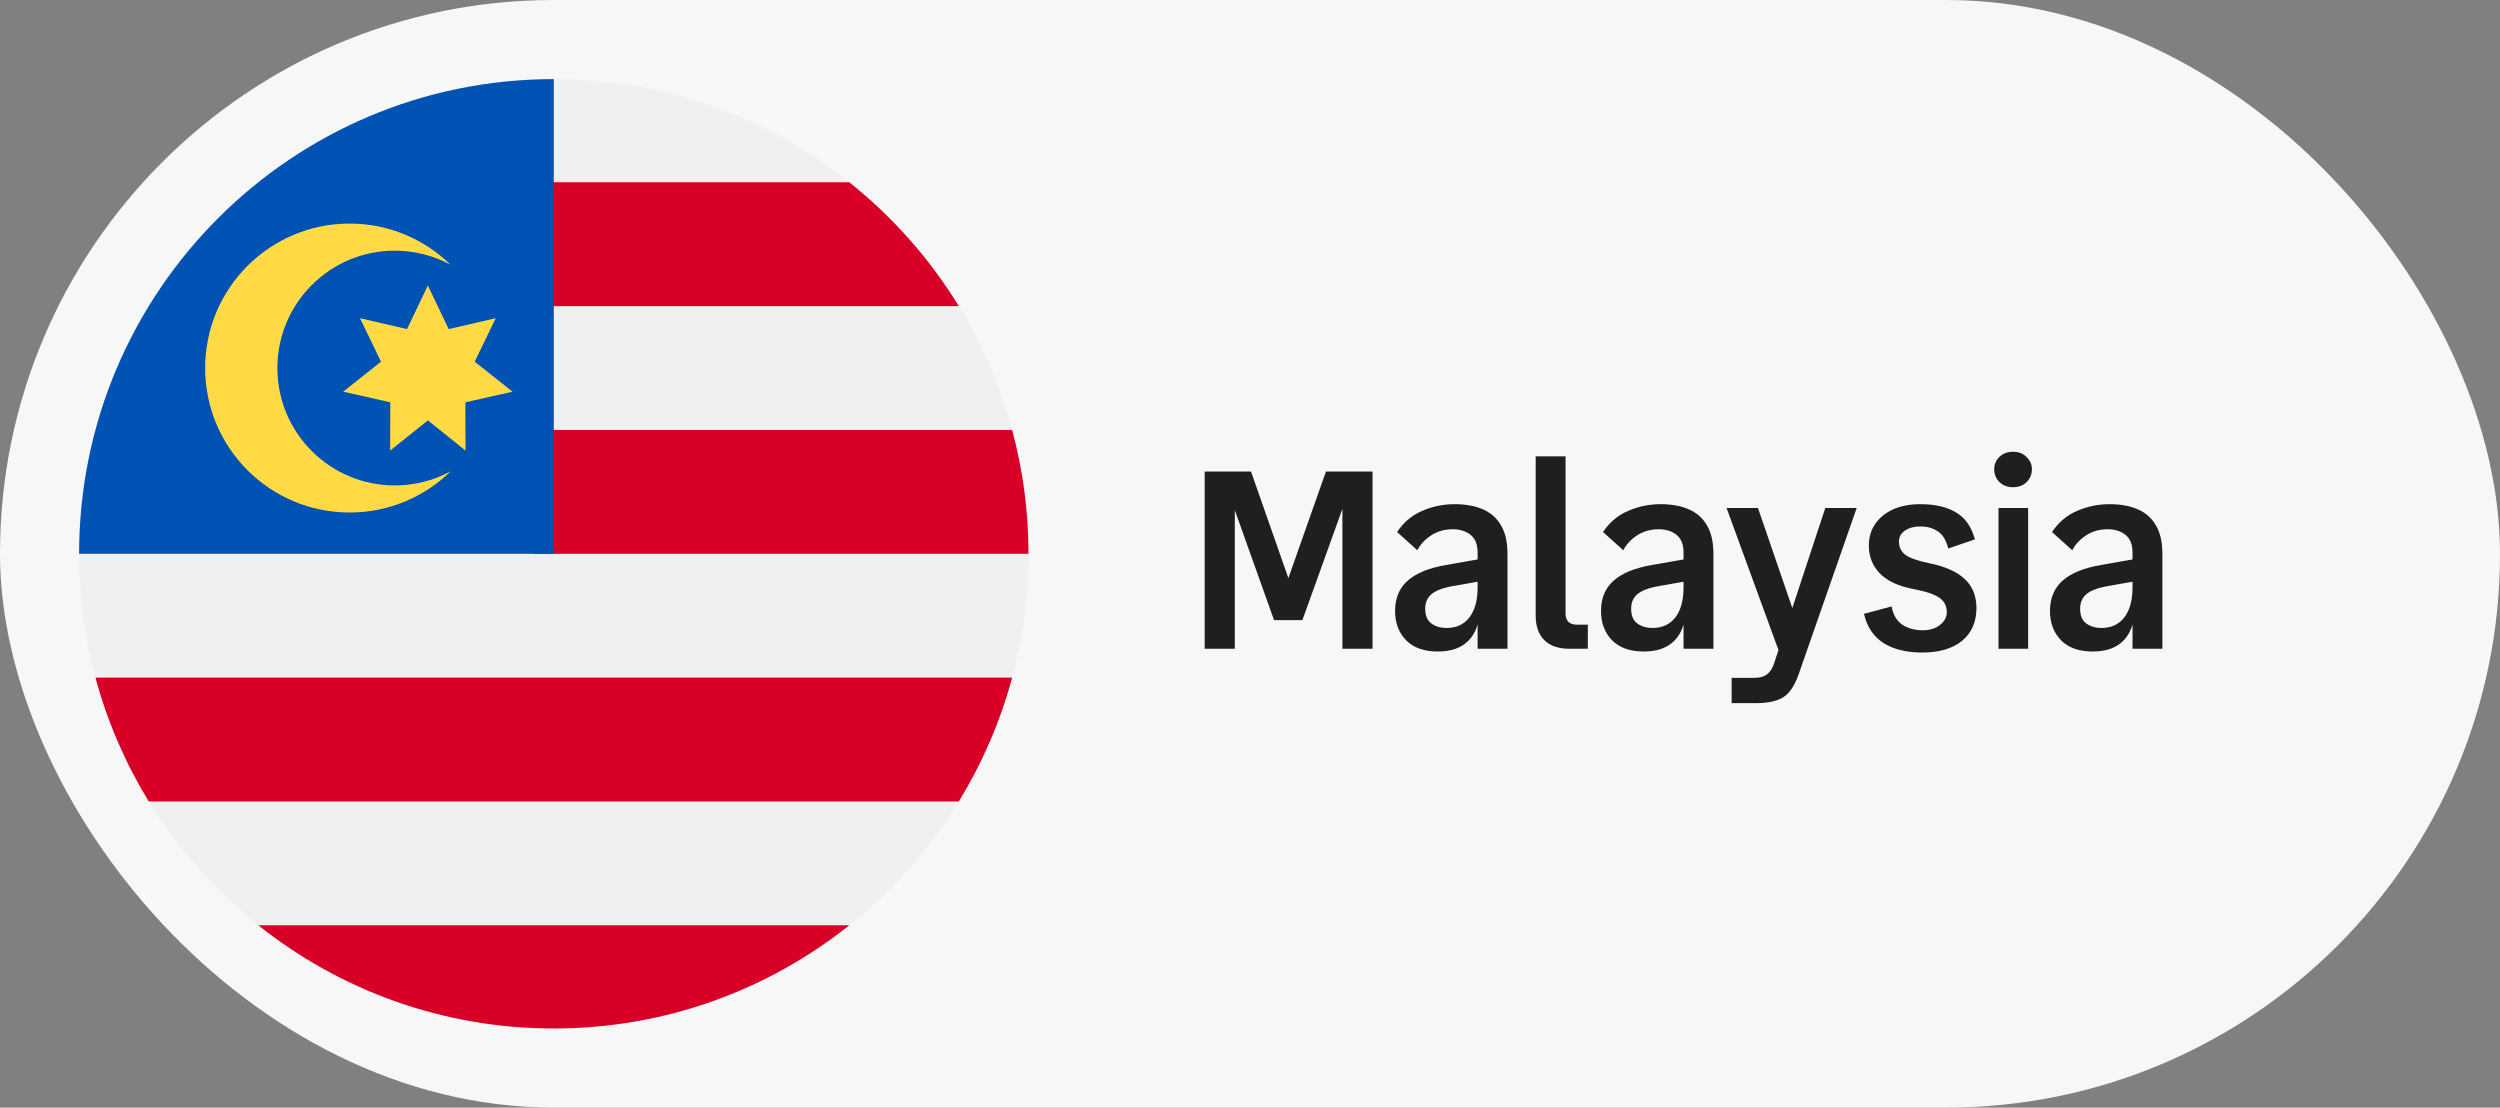
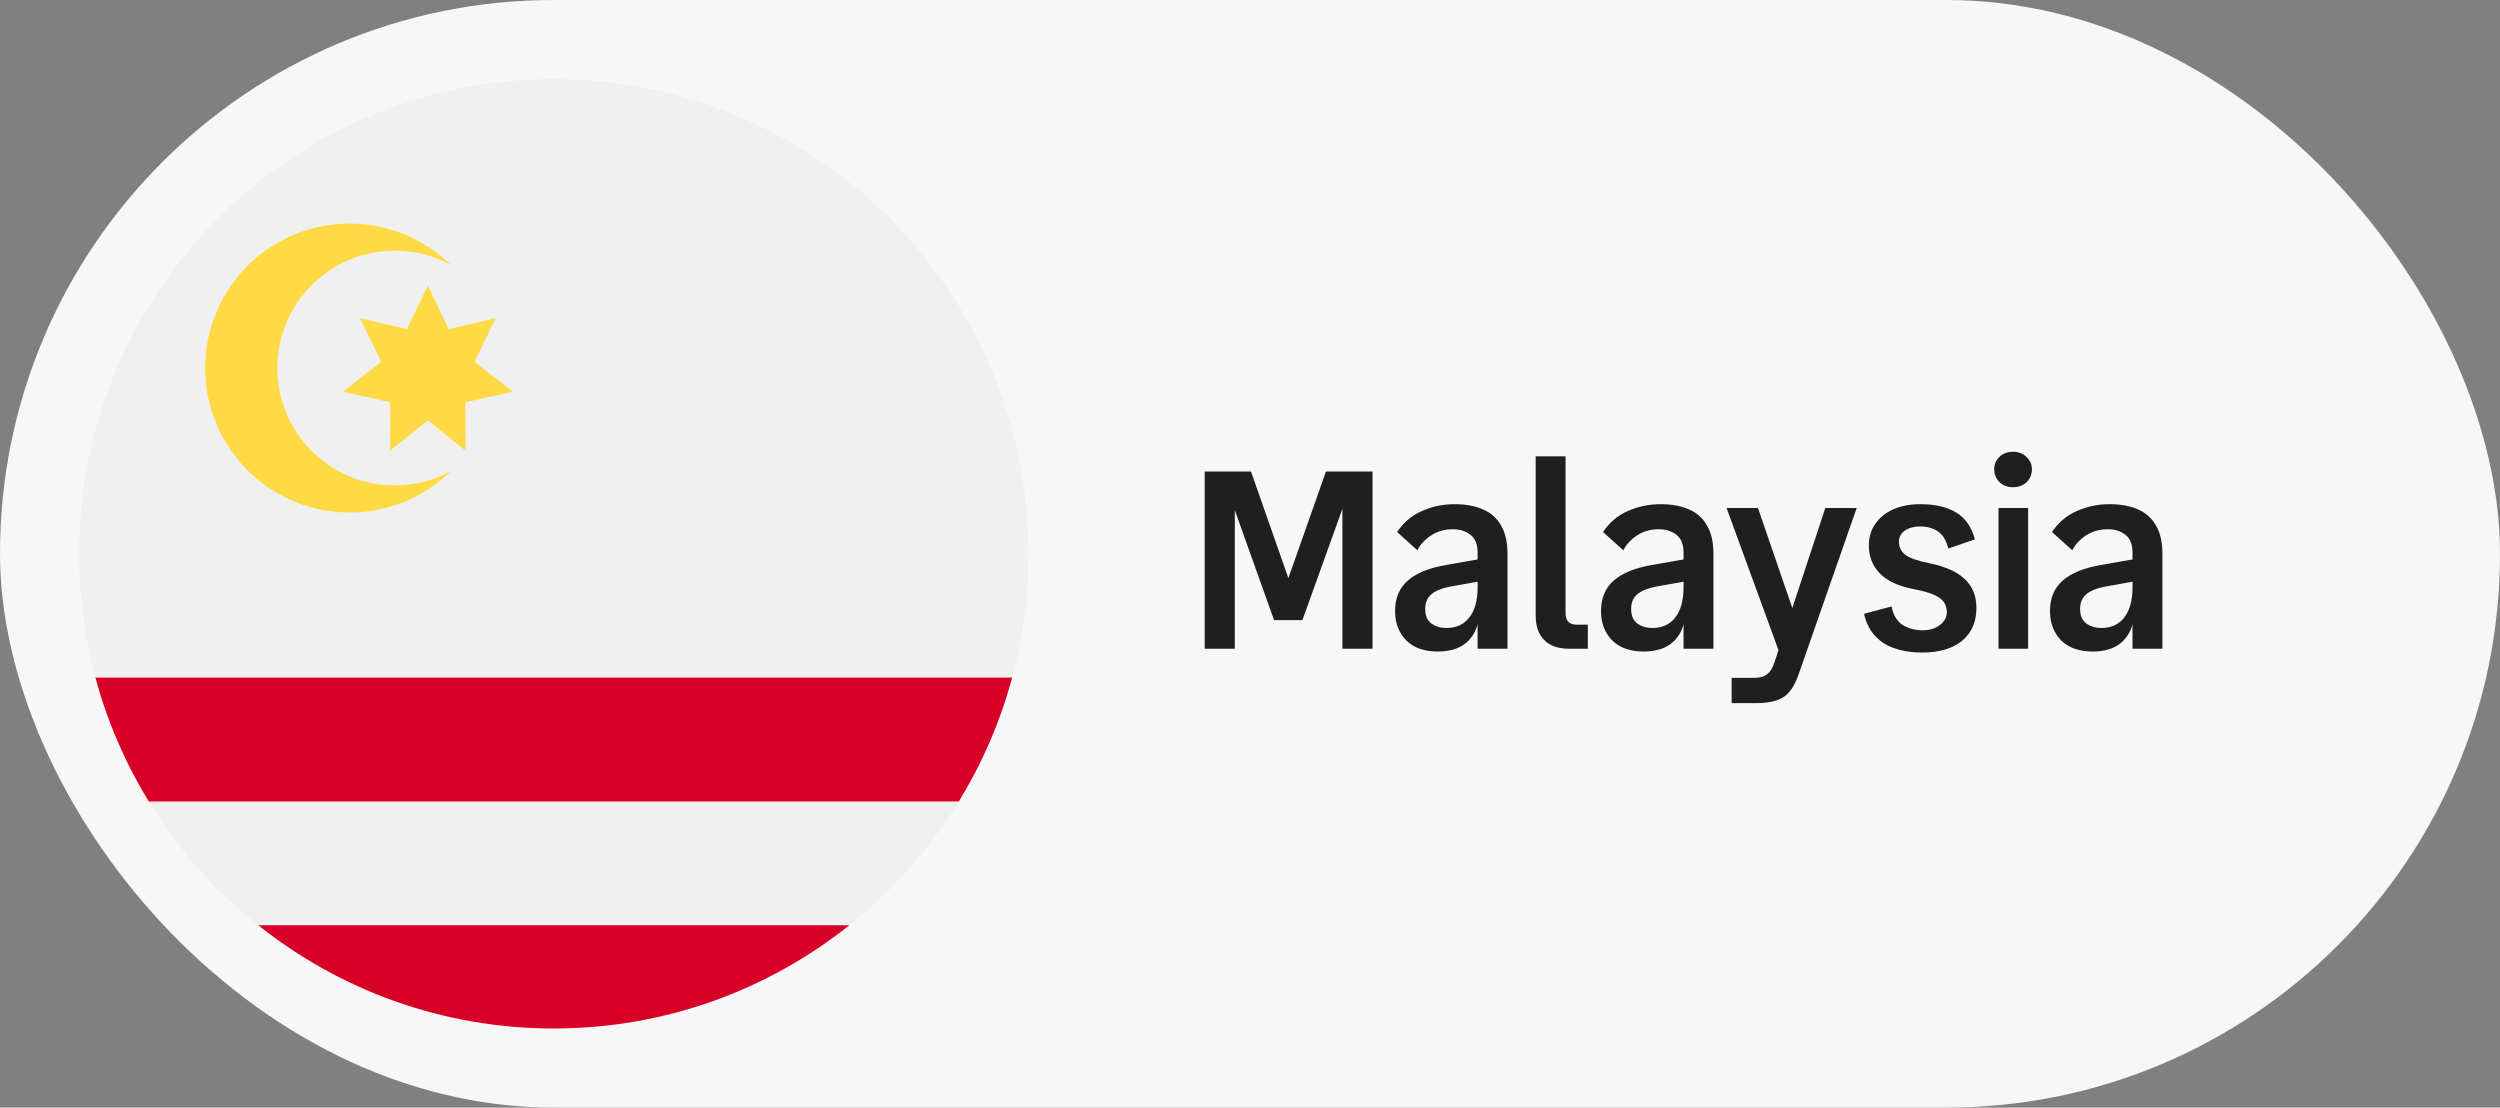
<svg xmlns="http://www.w3.org/2000/svg" width="158" height="70" viewBox="0 0 158 70" fill="none">
  <rect x="0" y="0" width="158" height="70" fill="#808080" stroke="none" />
  <rect width="158" height="70" rx="35" fill="#F7F7F7" />
  <g clip-path="url(#clip0_328_1434)">
    <path d="M35 65C51.569 65 65 51.569 65 35C65 18.431 51.569 5 35 5C18.431 5 5 18.431 5 35C5 51.569 18.431 65 35 65Z" fill="#F0F0F0" />
-     <path d="M33.696 35H65C65 32.292 64.639 29.669 63.966 27.174H33.696V35Z" fill="#D80027" />
-     <path d="M33.696 19.348H60.597C58.76 16.351 56.412 13.702 53.675 11.521H33.696V19.348Z" fill="#D80027" />
    <path d="M35 65C42.06 65 48.55 62.559 53.675 58.478H16.325C21.45 62.559 27.94 65 35 65Z" fill="#D80027" />
    <path d="M9.403 50.652H60.597C62.071 48.246 63.214 45.616 63.967 42.826H6.033C6.785 45.616 7.929 48.246 9.403 50.652Z" fill="#D80027" />
-     <path d="M35 35C35 18.432 35 16.478 35 5C18.432 5 5 18.432 5 35H35Z" fill="#0052B4" />
    <path d="M24.949 30.679C20.852 30.679 17.531 27.358 17.531 23.261C17.531 19.164 20.852 15.842 24.949 15.842C26.227 15.842 27.429 16.165 28.478 16.734C26.832 15.124 24.581 14.13 22.096 14.13C17.053 14.13 12.966 18.218 12.966 23.261C12.966 28.303 17.053 32.391 22.096 32.391C24.581 32.391 26.832 31.398 28.478 29.788C27.429 30.356 26.227 30.679 24.949 30.679Z" fill="#FFDA44" />
    <path d="M27.04 18.044L28.357 20.798L31.331 20.11L29.999 22.857L32.391 24.754L29.413 25.425L29.421 28.478L27.04 26.568L24.658 28.478L24.666 25.425L21.688 24.754L24.08 22.857L22.748 20.11L25.723 20.798L27.04 18.044Z" fill="#FFDA44" />
  </g>
  <path d="M76.136 41V29.8H79.064L81.592 37.016H81.256L83.8 29.8H86.744V41H84.84V30.92L85.32 30.824L82.312 39.192H80.52L77.528 30.808L78.04 30.952V41H76.136ZM93.385 41V34.92C93.385 34.408 93.235 34.035 92.937 33.8C92.638 33.565 92.265 33.448 91.817 33.448C91.305 33.448 90.851 33.576 90.457 33.832C90.062 34.088 89.769 34.403 89.577 34.776L88.297 33.624C88.702 33.016 89.225 32.573 89.865 32.296C90.515 32.008 91.203 31.864 91.929 31.864C92.622 31.864 93.214 31.971 93.705 32.184C94.206 32.397 94.59 32.733 94.857 33.192C95.134 33.651 95.273 34.253 95.273 35V41H93.385ZM90.873 41.176C90.009 41.176 89.342 40.941 88.873 40.472C88.403 39.992 88.169 39.373 88.169 38.616C88.169 37.805 88.435 37.165 88.969 36.696C89.513 36.216 90.329 35.885 91.417 35.704L93.593 35.32V36.728L91.609 37.08C91.086 37.187 90.697 37.352 90.441 37.576C90.195 37.8 90.073 38.099 90.073 38.472C90.073 38.899 90.201 39.208 90.457 39.4C90.723 39.592 91.043 39.688 91.417 39.688C92.035 39.688 92.515 39.469 92.857 39.032C93.209 38.584 93.385 37.949 93.385 37.128L93.497 38.504C93.507 39.336 93.283 39.992 92.825 40.472C92.377 40.941 91.726 41.176 90.873 41.176ZM99.167 41C98.484 41 97.962 40.819 97.599 40.456C97.236 40.093 97.055 39.576 97.055 38.904V28.84H98.943V38.76C98.943 39.24 99.183 39.48 99.663 39.48H100.351V41H99.167ZM106.4 41V34.92C106.4 34.408 106.251 34.035 105.952 33.8C105.654 33.565 105.28 33.448 104.832 33.448C104.32 33.448 103.867 33.576 103.472 33.832C103.078 34.088 102.784 34.403 102.592 34.776L101.312 33.624C101.718 33.016 102.24 32.573 102.88 32.296C103.531 32.008 104.219 31.864 104.944 31.864C105.638 31.864 106.23 31.971 106.72 32.184C107.222 32.397 107.606 32.733 107.872 33.192C108.15 33.651 108.288 34.253 108.288 35V41H106.4ZM103.888 41.176C103.024 41.176 102.358 40.941 101.888 40.472C101.419 39.992 101.184 39.373 101.184 38.616C101.184 37.805 101.451 37.165 101.984 36.696C102.528 36.216 103.344 35.885 104.432 35.704L106.608 35.32V36.728L104.624 37.08C104.102 37.187 103.712 37.352 103.456 37.576C103.211 37.8 103.088 38.099 103.088 38.472C103.088 38.899 103.216 39.208 103.472 39.4C103.739 39.592 104.059 39.688 104.432 39.688C105.051 39.688 105.531 39.469 105.872 39.032C106.224 38.584 106.4 37.949 106.4 37.128L106.512 38.504C106.523 39.336 106.299 39.992 105.84 40.472C105.392 40.941 104.742 41.176 103.888 41.176ZM109.439 44.44V42.84H110.879C111.231 42.84 111.503 42.76 111.695 42.6C111.887 42.451 112.036 42.205 112.143 41.864L115.359 32.104H117.343L113.663 42.648C113.503 43.096 113.316 43.448 113.103 43.704C112.889 43.971 112.612 44.157 112.271 44.264C111.929 44.381 111.487 44.44 110.943 44.44H109.439ZM112.527 41.432L109.119 32.104H111.103L113.823 40.024L113.759 41.432H112.527ZM121.486 41.24C120.483 41.24 119.662 41.037 119.022 40.632C118.392 40.216 117.987 39.603 117.806 38.792L119.549 38.328C119.646 38.851 119.87 39.235 120.222 39.48C120.584 39.715 121.016 39.832 121.518 39.832C121.966 39.832 122.328 39.72 122.606 39.496C122.894 39.272 123.038 39.005 123.038 38.696C123.038 38.301 122.883 37.997 122.574 37.784C122.264 37.56 121.71 37.373 120.91 37.224C119.971 37.043 119.267 36.712 118.798 36.232C118.339 35.752 118.11 35.171 118.11 34.488C118.11 33.955 118.248 33.491 118.526 33.096C118.803 32.701 119.182 32.397 119.662 32.184C120.152 31.971 120.723 31.864 121.374 31.864C122.302 31.864 123.054 32.04 123.63 32.392C124.206 32.733 124.6 33.299 124.814 34.088L123.134 34.664C122.995 34.131 122.771 33.768 122.462 33.576C122.163 33.373 121.795 33.272 121.358 33.272C120.974 33.272 120.654 33.357 120.398 33.528C120.142 33.699 120.014 33.933 120.014 34.232C120.014 34.573 120.147 34.851 120.414 35.064C120.691 35.267 121.192 35.443 121.918 35.592C122.92 35.795 123.667 36.125 124.158 36.584C124.659 37.043 124.91 37.656 124.91 38.424C124.91 39.309 124.606 40.003 123.998 40.504C123.39 40.995 122.552 41.24 121.486 41.24ZM126.305 41V32.104H128.177V41H126.305ZM127.217 30.792C126.865 30.792 126.577 30.68 126.353 30.456C126.14 30.232 126.033 29.965 126.033 29.656C126.033 29.357 126.14 29.101 126.353 28.888C126.577 28.664 126.865 28.552 127.217 28.552C127.58 28.552 127.868 28.664 128.081 28.888C128.305 29.101 128.417 29.357 128.417 29.656C128.417 29.976 128.305 30.248 128.081 30.472C127.857 30.685 127.569 30.792 127.217 30.792ZM134.775 41V34.92C134.775 34.408 134.626 34.035 134.327 33.8C134.029 33.565 133.655 33.448 133.207 33.448C132.695 33.448 132.242 33.576 131.847 33.832C131.453 34.088 131.159 34.403 130.967 34.776L129.687 33.624C130.093 33.016 130.615 32.573 131.255 32.296C131.906 32.008 132.594 31.864 133.319 31.864C134.013 31.864 134.605 31.971 135.095 32.184C135.597 32.397 135.981 32.733 136.247 33.192C136.525 33.651 136.663 34.253 136.663 35V41H134.775ZM132.263 41.176C131.399 41.176 130.733 40.941 130.263 40.472C129.794 39.992 129.559 39.373 129.559 38.616C129.559 37.805 129.826 37.165 130.359 36.696C130.903 36.216 131.719 35.885 132.807 35.704L134.983 35.32V36.728L132.999 37.08C132.477 37.187 132.087 37.352 131.831 37.576C131.586 37.8 131.463 38.099 131.463 38.472C131.463 38.899 131.591 39.208 131.847 39.4C132.114 39.592 132.434 39.688 132.807 39.688C133.426 39.688 133.906 39.469 134.247 39.032C134.599 38.584 134.775 37.949 134.775 37.128L134.887 38.504C134.898 39.336 134.674 39.992 134.215 40.472C133.767 40.941 133.117 41.176 132.263 41.176Z" fill="#1F1F1F" />
  <defs>
    <clipPath id="clip0_328_1434">
      <rect width="60" height="60" fill="white" transform="translate(5 5)" />
    </clipPath>
  </defs>
</svg>